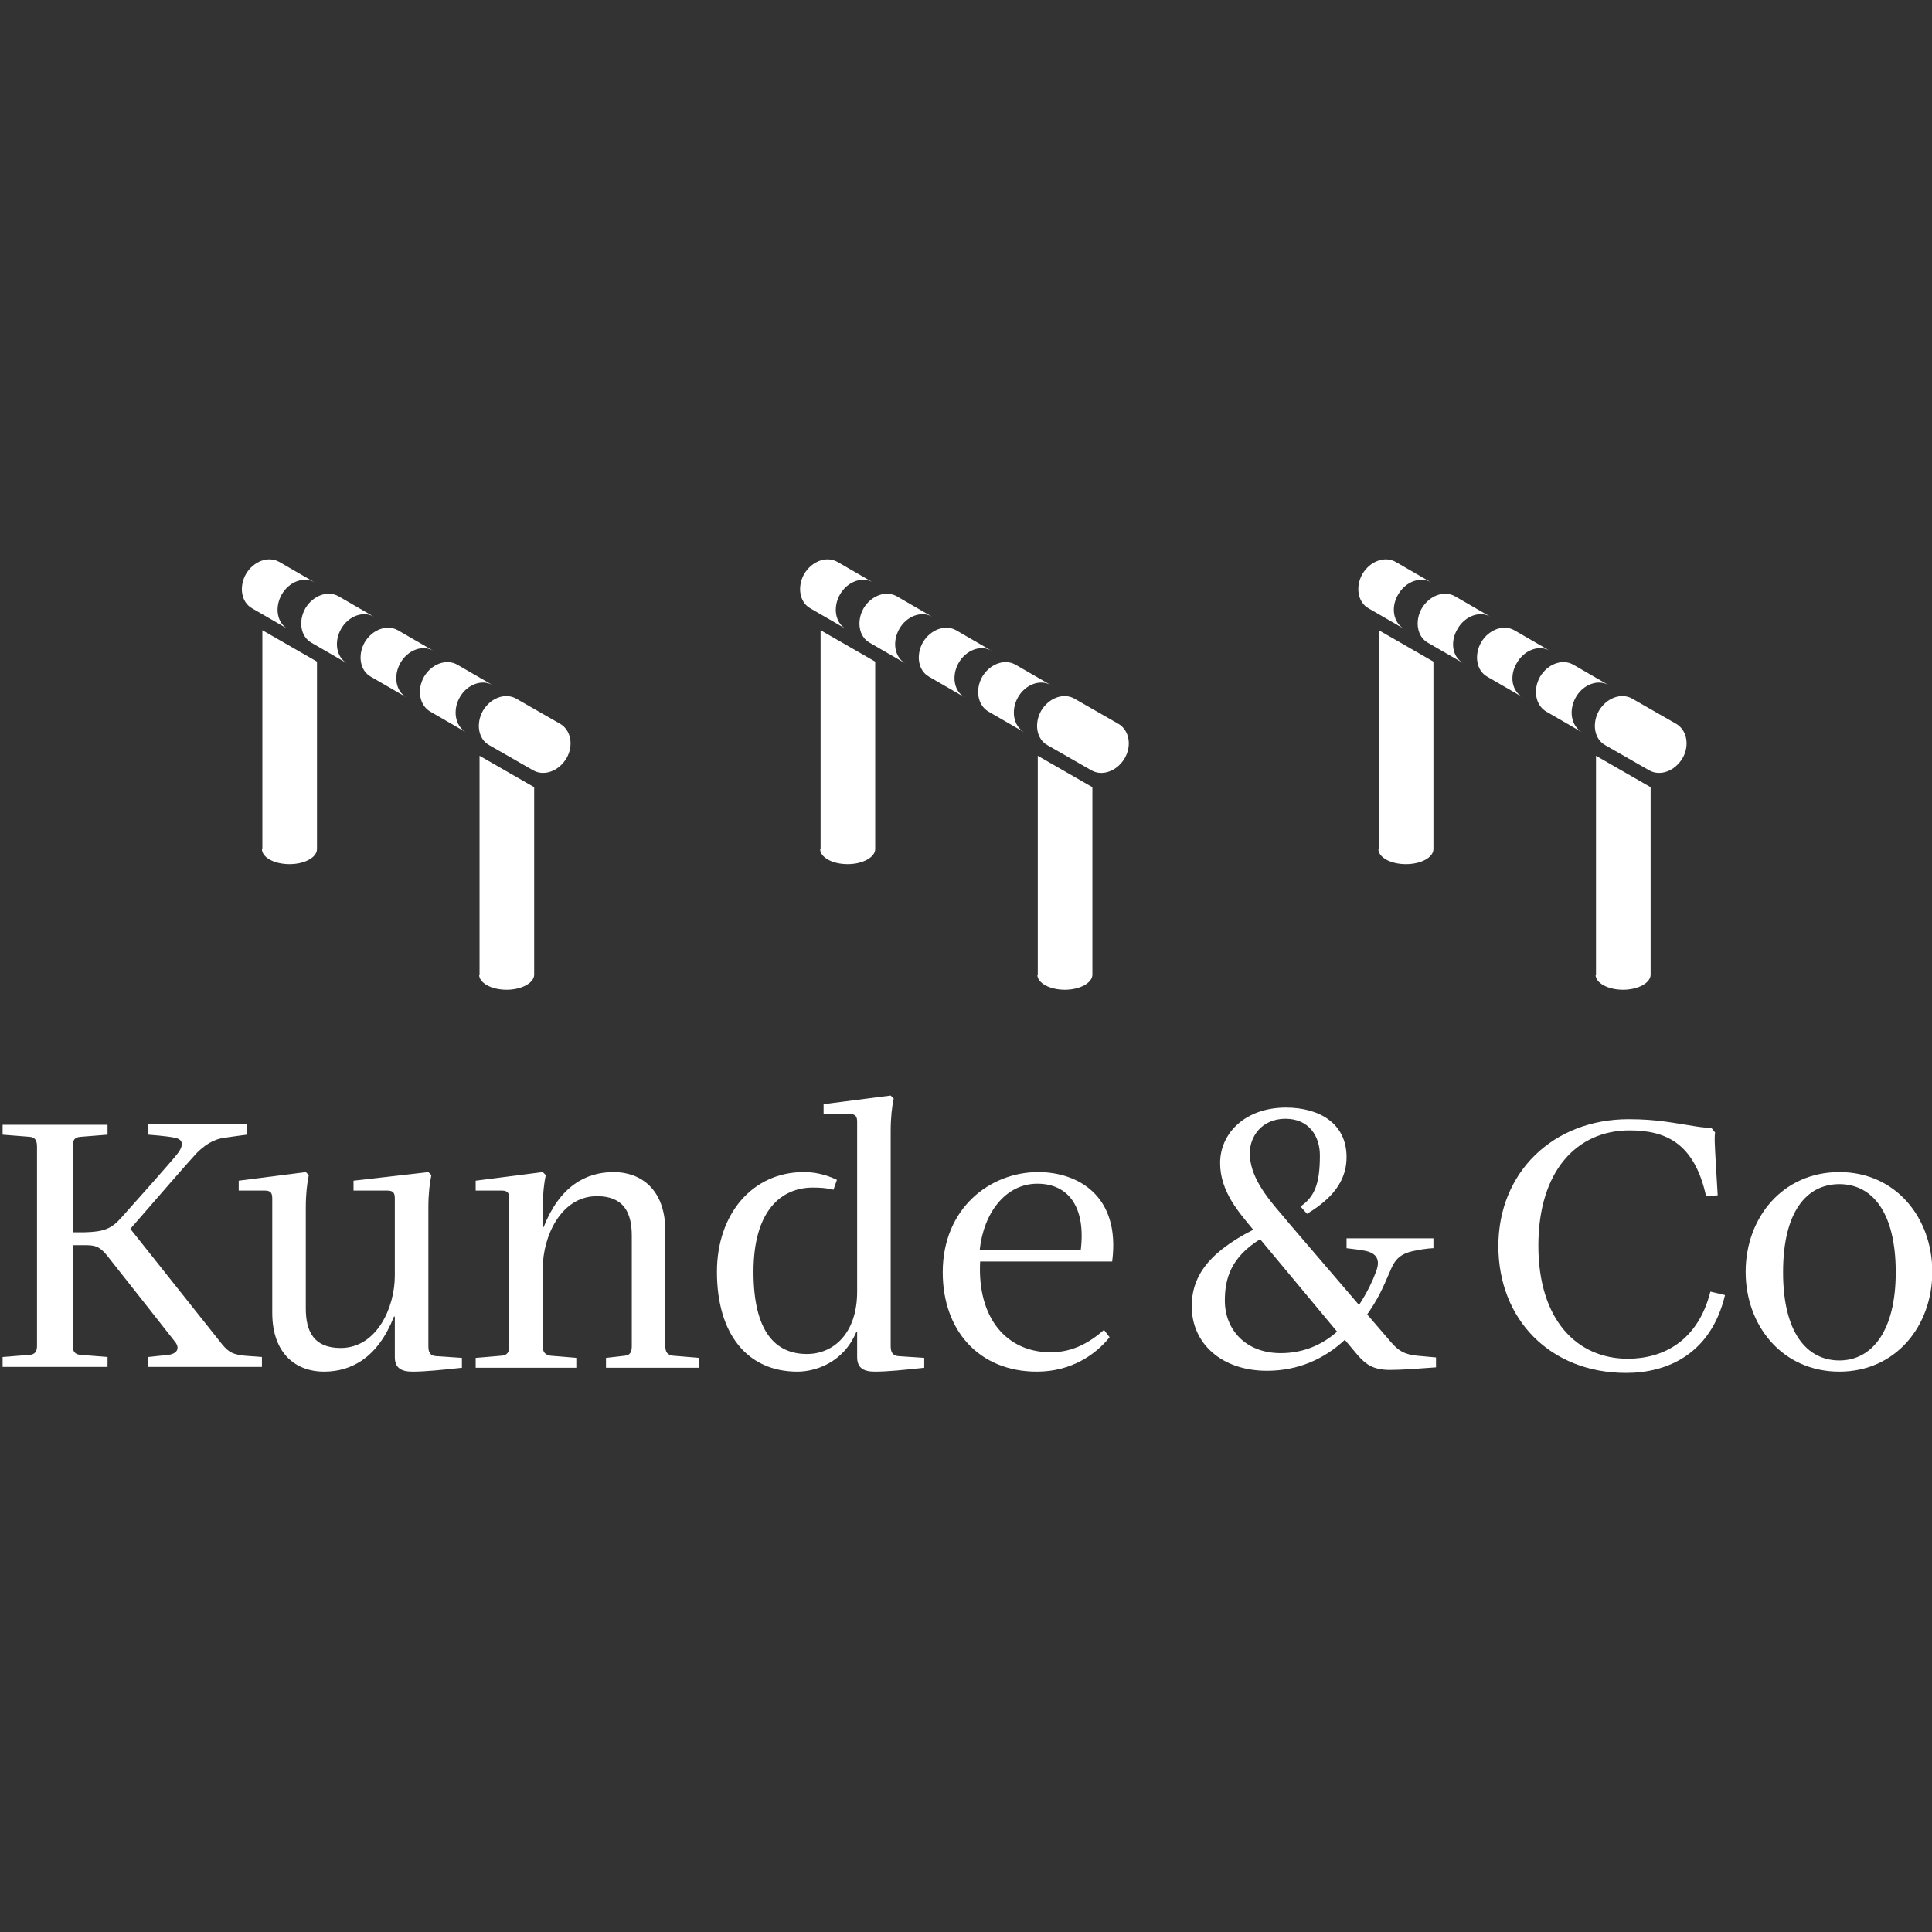
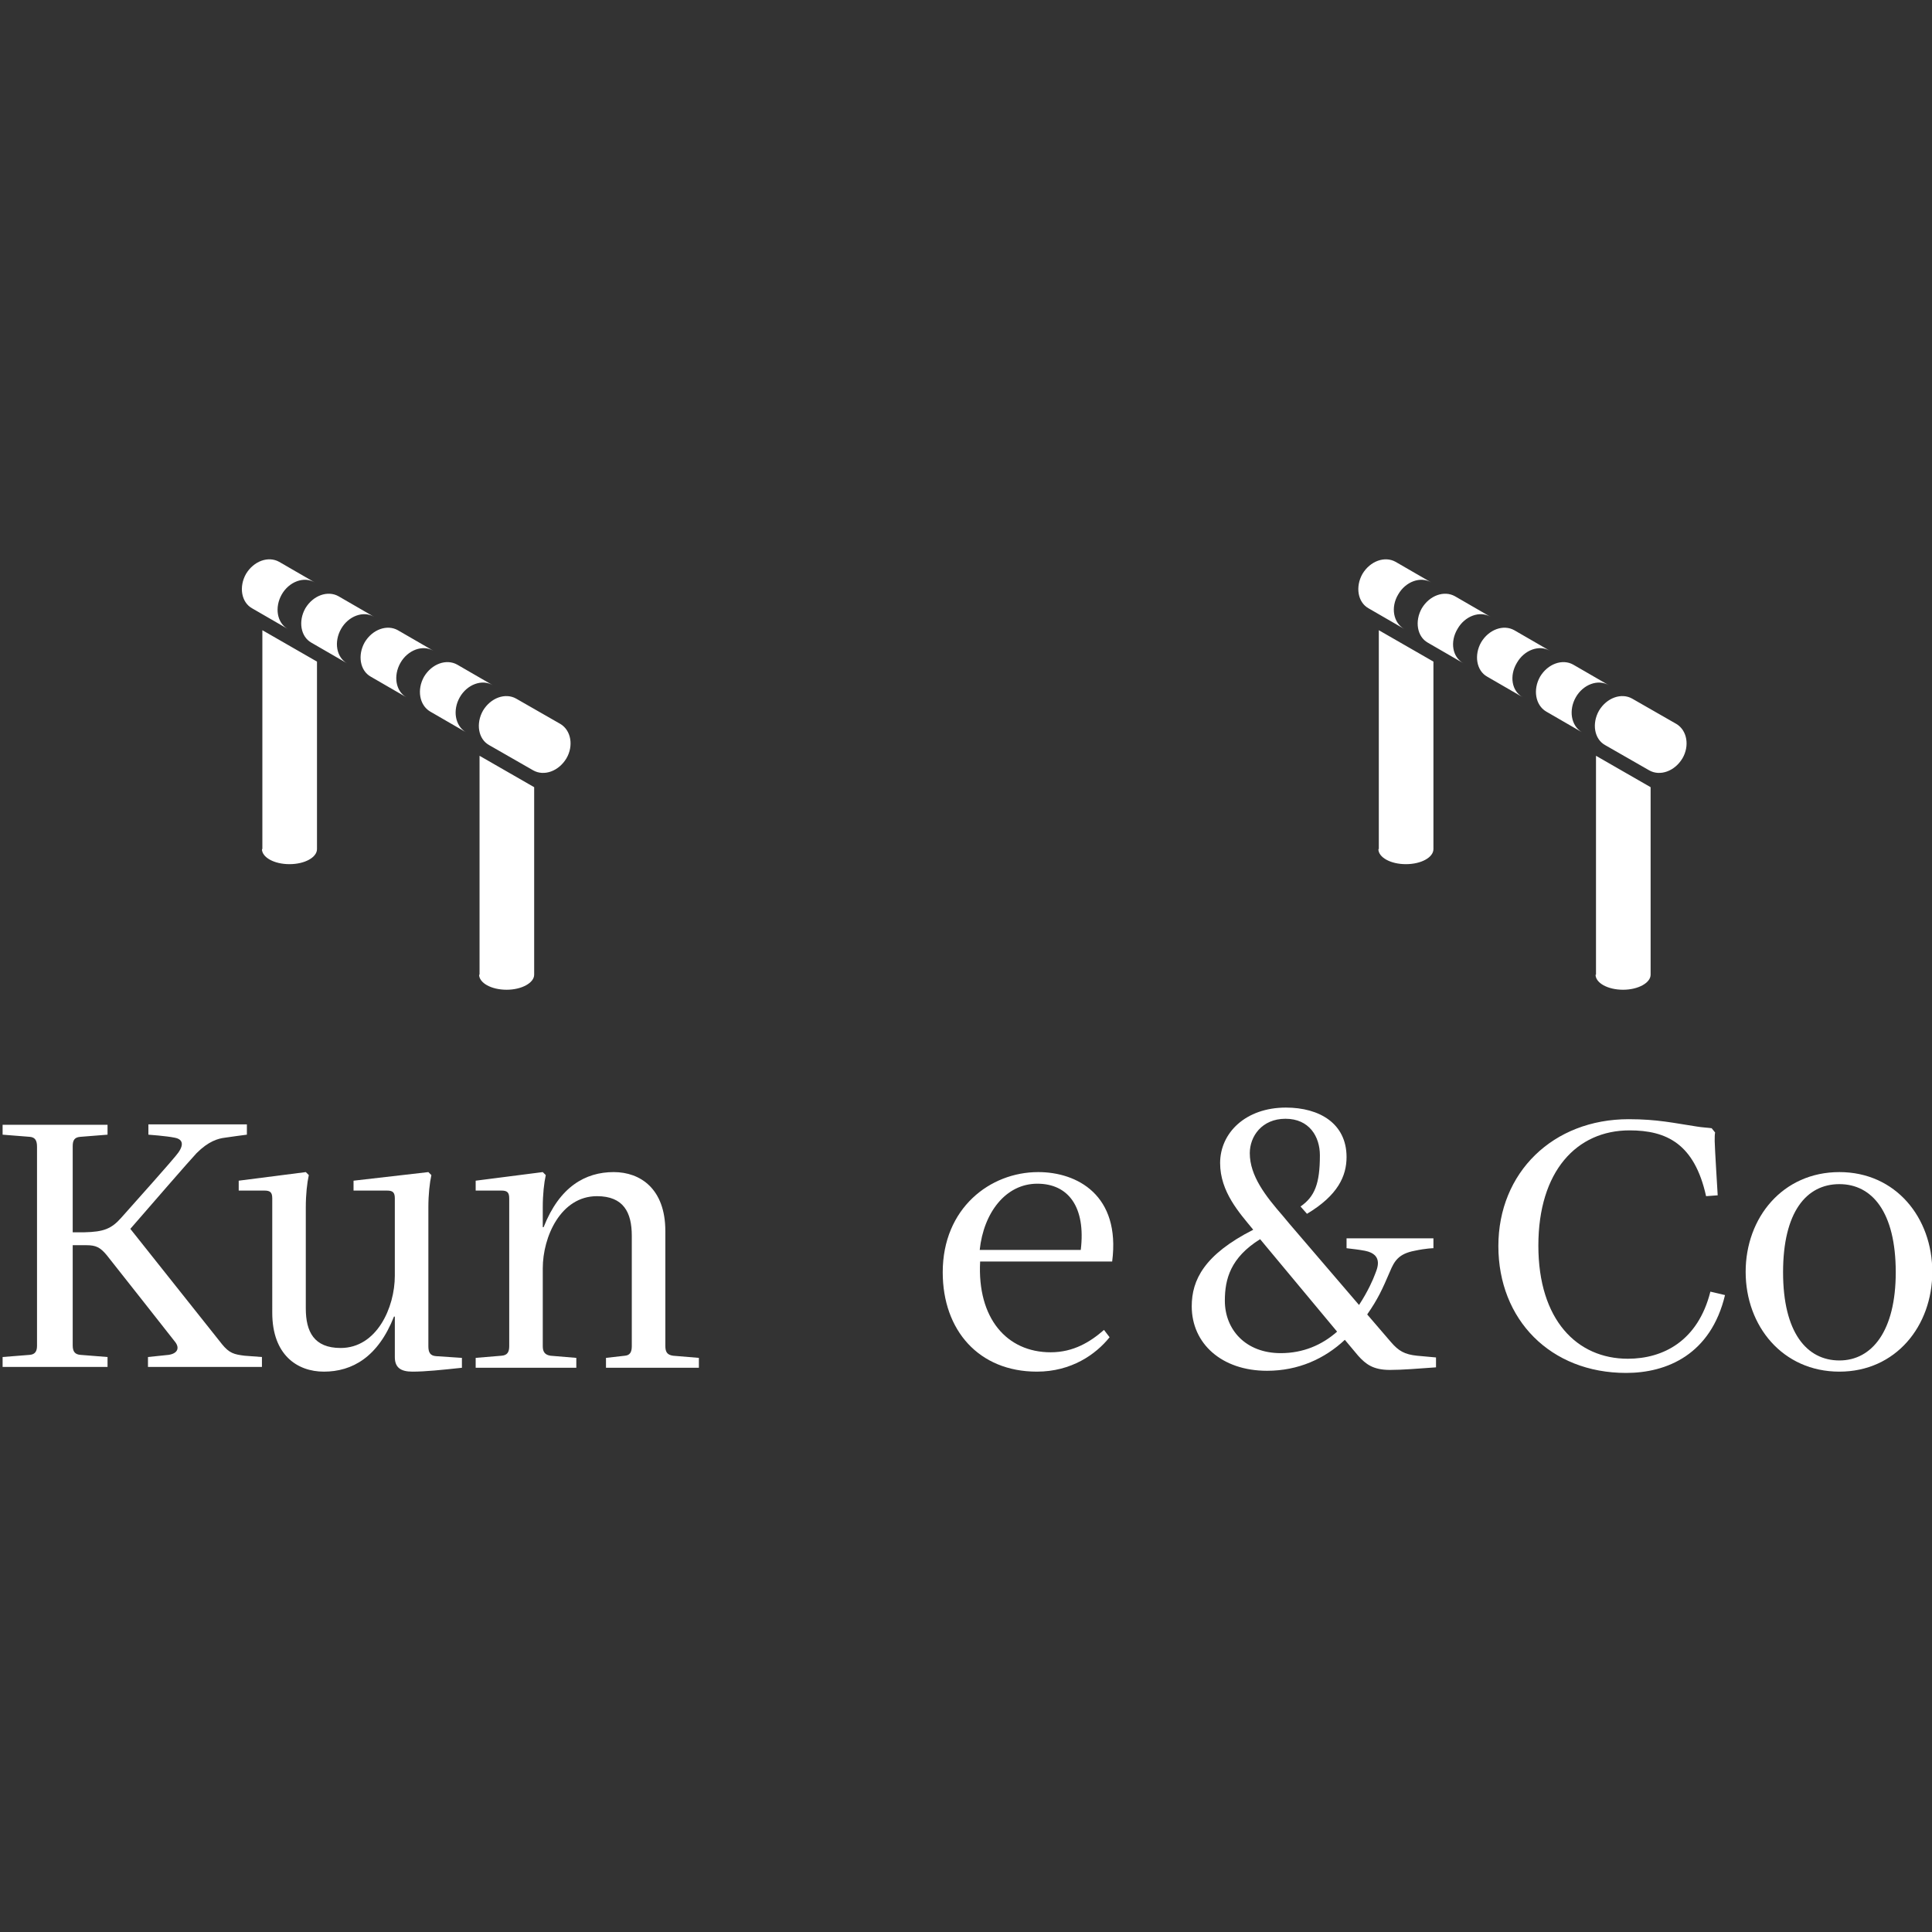
<svg xmlns="http://www.w3.org/2000/svg" xmlns:ns1="http://sodipodi.sourceforge.net/DTD/sodipodi-0.dtd" xmlns:ns2="http://www.inkscape.org/namespaces/inkscape" height="500" width="500" xml:space="preserve" viewBox="0 0 500 500" y="0px" x="0px" id="Layer_1" version="1.1" ns1:docname="logo-kunde-&amp;-co-teaser.svg" ns2:version="1.4.2 (f4327f4, 2025-05-13)">
  <rect x="0" y="0" width="500" height="500" fill="#333333" stroke="none" />
  <ns1:namedview id="namedview1" pagecolor="#505050" bordercolor="#eeeeee" borderopacity="1" ns2:showpageshadow="0" ns2:pageopacity="0" ns2:pagecheckerboard="0" ns2:deskcolor="#505050" ns2:zoom="0.69650018" ns2:cx="183.77598" ns2:cy="266.33159" ns2:window-width="1920" ns2:window-height="991" ns2:window-x="-9" ns2:window-y="-9" ns2:window-maximized="1" ns2:current-layer="Layer_1" />
  <defs id="defs6056" />
  <style id="style6015" type="text/css">
	.st0{fill:#fff;}
	.st1{fill:#fff;}
</style>
  <g transform="matrix(1.113,0,0,1.113,-217.807,-36.463)" id="g6621">
    <g id="g6021">
      <g id="g6019">
        <path style="fill:#ffffff" class="st0" d="m 261.2,171 c 1.7,-3 5.2,-4.3 7.7,-2.8 l -8.3,-4.8 c -2.5,-1.4 -5.9,-0.2 -7.7,2.8 -1.7,3 -1.1,6.6 1.4,8 l 8.3,4.8 c -2.5,-1.4 -3.1,-5 -1.4,-8 z m 13.8,8 c 1.7,-3 5.2,-4.3 7.7,-2.8 l -8.3,-4.8 c -2.5,-1.4 -5.9,-0.2 -7.7,2.8 -1.7,3 -1.1,6.6 1.4,8 l 8.3,4.8 c -2.5,-1.4 -3.1,-5 -1.4,-8 z m -18.4,51.2 c 0,1.9 2.8,3.5 6.4,3.5 3.6,0 6.4,-1.6 6.4,-3.5 v -43.6 l -12.7,-7.3 v 50.9 z m 32.2,-43.3 c 1.7,-3 5.2,-4.3 7.7,-2.8 l -8.3,-4.8 c -2.5,-1.4 -5.9,-0.2 -7.7,2.8 -1.7,3 -1.1,6.6 1.4,8 l 8.3,4.8 c -2.5,-1.4 -3.1,-5 -1.4,-8 z m 13.8,8 c 1.7,-3 5.2,-4.3 7.7,-2.8 l -8.3,-4.8 c -2.5,-1.4 -5.9,-0.2 -7.7,2.8 -1.7,3 -1.1,6.6 1.4,8.1 l 8.3,4.8 c -2.5,-1.5 -3.1,-5.1 -1.4,-8.1 z m 23.4,6.2 -10.3,-5.9 c -2.5,-1.4 -5.9,-0.2 -7.7,2.8 -1.7,3 -1.1,6.6 1.4,8 l 10.3,5.9 c 2.5,1.4 5.9,0.2 7.7,-2.8 1.7,-2.9 1.1,-6.5 -1.4,-8 z m -18.9,58.3 c 0,1.9 2.8,3.5 6.4,3.5 3.5,0 6.4,-1.6 6.4,-3.5 v -43.6 l -12.7,-7.3 v 50.9 z" id="path6017" />
      </g>
    </g>
    <g id="g6027">
      <g id="g6025">
-         <path style="fill:#ffffff" class="st0" d="m 386.4,230.2 c 0,1.9 2.8,3.5 6.4,3.5 3.5,0 6.4,-1.6 6.4,-3.5 v -43.6 l -12.7,-7.3 v 50.9 z M 404.8,179 c 1.7,-3 5.2,-4.3 7.7,-2.8 l -8.3,-4.8 c -2.5,-1.4 -5.9,-0.2 -7.7,2.8 -1.7,3 -1.1,6.6 1.4,8 l 8.3,4.8 c -2.5,-1.4 -3.1,-5 -1.4,-8 z M 391,171 c 1.7,-3 5.2,-4.3 7.7,-2.8 l -8.3,-4.8 c -2.5,-1.4 -5.9,-0.2 -7.7,2.8 -1.7,3 -1.1,6.6 1.4,8 l 8.3,4.8 c -2.5,-1.4 -3.1,-5 -1.4,-8 z m 64.8,30.1 -10.3,-5.9 c -2.5,-1.4 -5.9,-0.2 -7.7,2.8 -1.7,3 -1.1,6.6 1.4,8 l 10.3,5.9 c 2.5,1.4 5.9,0.2 7.7,-2.8 1.7,-2.9 1.1,-6.5 -1.4,-8 z m -18.9,58.3 c 0,1.9 2.8,3.5 6.4,3.5 3.5,0 6.4,-1.6 6.4,-3.5 V 215.8 L 437,208.5 v 50.9 z m -4.5,-64.5 c 1.7,-3 5.2,-4.3 7.7,-2.8 l -8.3,-4.8 c -2.5,-1.4 -5.9,-0.2 -7.7,2.8 -1.7,3 -1.1,6.6 1.4,8.1 l 8.3,4.8 c -2.5,-1.5 -3.1,-5.1 -1.4,-8.1 z m -13.8,-8 c 1.7,-3 5.2,-4.3 7.7,-2.8 l -8.3,-4.8 c -2.5,-1.4 -5.9,-0.2 -7.7,2.8 -1.7,3 -1.1,6.6 1.4,8 l 8.3,4.8 c -2.5,-1.4 -3.1,-5 -1.4,-8 z" id="path6023" />
-       </g>
+         </g>
    </g>
    <g id="g6033">
      <g id="g6031">
        <path style="fill:#ffffff" class="st0" d="m 585.5,201.1 -10.3,-5.9 c -2.5,-1.4 -5.9,-0.2 -7.7,2.8 -1.7,3 -1.1,6.6 1.4,8 l 10.3,5.9 c 2.5,1.4 5.9,0.2 7.7,-2.8 1.7,-2.9 1.1,-6.5 -1.4,-8 z M 534.6,179 c 1.7,-3 5.2,-4.3 7.7,-2.8 l -8.3,-4.8 c -2.5,-1.4 -5.9,-0.2 -7.7,2.8 -1.7,3 -1.1,6.6 1.4,8 l 8.3,4.8 c -2.6,-1.4 -3.2,-5 -1.4,-8 z m -13.8,-8 c 1.7,-3 5.2,-4.3 7.7,-2.8 l -8.3,-4.8 c -2.5,-1.4 -5.9,-0.2 -7.7,2.8 -1.7,3 -1.1,6.6 1.4,8 l 8.3,4.8 c -2.5,-1.4 -3.2,-5 -1.4,-8 z m -4.6,59.2 c 0,1.9 2.8,3.5 6.4,3.5 3.6,0 6.4,-1.6 6.4,-3.5 v -43.6 l -12.7,-7.3 v 50.9 z m 50.5,29.2 c 0,1.9 2.8,3.5 6.4,3.5 3.5,0 6.4,-1.6 6.4,-3.5 v -43.6 l -12.7,-7.3 v 50.9 z m -4.6,-64.5 c 1.7,-3 5.2,-4.3 7.7,-2.8 l -8.3,-4.8 c -2.5,-1.4 -5.9,-0.2 -7.7,2.8 -1.7,3 -1.1,6.6 1.4,8.1 l 8.3,4.8 c -2.5,-1.5 -3.1,-5.1 -1.4,-8.1 z m -13.7,-8 c 1.7,-3 5.2,-4.3 7.7,-2.8 l -8.3,-4.8 c -2.5,-1.4 -5.9,-0.2 -7.7,2.8 -1.7,3 -1.1,6.6 1.4,8 l 8.3,4.8 c -2.6,-1.4 -3.2,-5 -1.4,-8 z" id="path6029" />
      </g>
    </g>
    <g id="g6051">
      <path style="fill:#ffffff" class="st1" d="m 574.2,348.7 c -11.8,0 -20.8,-9 -20.8,-26.3 0,-17.3 8.9,-26.8 21.2,-26.8 8.6,0 15.1,3.1 17.8,15.3 l 2.7,-0.2 c 0,0 -0.7,-11.4 -0.7,-12.6 0,-0.8 0,-1.6 0.1,-2 -0.3,-0.4 -0.5,-0.6 -0.8,-1 -0.6,-0.1 -2.4,-0.2 -3.5,-0.4 -5.3,-0.8 -9.1,-1.7 -15.8,-1.7 -17.6,0 -30.3,12.4 -30.3,29.5 0,17.1 12.1,29.5 29.7,29.5 9.5,0 19.7,-4.3 23,-18.1 l -3.4,-0.8 c -2.9,11.5 -11,15.6 -19.2,15.6" id="path6035" />
      <path style="fill:#ffffff" class="st1" d="m 295.3,345.8 v -32.3 c 0,-3 0.3,-5.7 0.7,-7.5 l -0.7,-0.7 -17.4,2 v 2.3 h 7.8 c 1.3,0 1.8,0.4 1.8,1.8 v 18 c 0,7.4 -4.2,16.8 -12.6,16.8 -6.2,0 -8.1,-3.8 -8.1,-9.2 v -23.5 c 0,-3 0.3,-5.7 0.7,-7.5 l -0.7,-0.7 -15.6,2 v 2.3 h 6 c 1.3,0 1.8,0.4 1.8,1.8 V 338 c 0,9.8 5.8,13.7 12,13.7 6.6,0 12.6,-3.4 16.3,-12.8 h 0.2 v 9.4 c 0,2.4 1.3,3.4 4.1,3.4 3,0 6.8,-0.4 11.5,-0.9 v -2.3 l -6,-0.4 c -1.4,-0.1 -1.8,-0.9 -1.8,-2.3" id="path6037" />
      <path style="fill:#ffffff" class="st1" d="M 350.4,345.7 V 319 c 0,-9.8 -5.8,-13.7 -12,-13.7 -6.6,0 -12.6,3.4 -16.3,12.8 h -0.2 v -4.6 c 0,-3 0.3,-5.7 0.7,-7.5 l -0.7,-0.7 -15.6,2 v 2.3 h 6 c 1.3,0 1.8,0.4 1.8,1.8 v 34.4 c 0,1.3 -0.4,2.1 -1.8,2.2 l -6,0.5 v 2.3 h 23.4 v -2.3 l -6,-0.5 c -1.3,-0.2 -1.8,-0.9 -1.8,-2.2 v -18.1 c 0,-7.4 4.2,-16.8 12.6,-16.8 6.2,0 8.1,3.8 8.1,9.2 v 25.7 c 0,1.3 -0.4,2.1 -1.6,2.2 l -4.4,0.5 v 2.3 h 21.6 v -2.3 l -6,-0.5 c -1.4,-0.2 -1.8,-0.9 -1.8,-2.3" id="path6039" />
-       <path style="fill:#ffffff" class="st1" d="m 402.8,345.8 v -50.1 c 0,-3 0.3,-5.7 0.7,-7.5 l -0.7,-0.7 -15.6,2 v 2.3 h 6 c 1.3,0 1.8,0.4 1.8,1.8 v 39.5 c 0,9.5 -5.3,14.5 -11.7,14.5 -7.3,0 -12.4,-5.2 -12.4,-19.1 0,-14.3 6.5,-19.6 13.8,-19.6 1.7,0 3.3,0.1 4.8,0.5 l 0.8,-2.3 c -2.7,-1.3 -5.3,-1.8 -7.7,-1.8 -12,0 -20.2,9.8 -20.2,23.2 0,14.5 7.1,23.2 18.7,23.2 4,0 10.6,-1.9 13.7,-9.2 h 0.2 v 5.8 c 0,2.4 1.3,3.4 4.1,3.4 3,0 6.8,-0.4 11.5,-0.9 v -2.3 l -6,-0.4 c -1.3,-0.1 -1.8,-0.9 -1.8,-2.3" id="path6041" />
      <path style="fill:#ffffff" class="st1" d="m 437.1,305.3 c -11.2,0 -22.2,8.4 -22.2,23.3 0,13.5 8.4,23.1 21.9,23.1 8,0 13.7,-4 16.9,-8 l -1.3,-1.7 c -3.2,2.8 -7.1,5.2 -12.4,5.2 -10.2,0 -17.1,-7.9 -16.4,-21.1 h 30.7 c 2,-15.5 -8.2,-20.8 -17.2,-20.8 m 9.9,18.1 h -23.5 c 0.9,-8.6 6,-15.4 13.4,-15.4 7.2,0 11.3,5.4 10.1,15.4" id="path6043" />
      <path style="fill:#ffffff" class="st1" d="m 525.2,348 c -2.9,-0.3 -4.3,-1.1 -6.1,-3.2 l -5.5,-6.4 c 2.5,-3.6 3.5,-5.8 5.3,-10 1,-2.4 2,-4.1 5.7,-4.8 2.8,-0.6 4.4,-0.6 4.4,-0.6 v -2.3 h -20.2 v 2.3 c 1.6,0.2 2.7,0.3 4.3,0.6 4.5,0.9 2.7,4.4 2.3,5.5 -0.4,1.1 -1.6,3.9 -3.7,7.1 l -16.2,-18.9 c 0,0 0,0 0,0 l -1.5,-1.8 c -4,-4.6 -7.7,-9.3 -7.7,-14.6 0,-3.9 2.8,-8 8.3,-8 5.5,0 8,4.1 8,8.5 0,6.6 -1.2,9.6 -4.5,11.9 l 1.5,1.7 c 7.2,-4.3 9.2,-8.8 9.2,-13.2 0,-7.8 -6.3,-11.5 -14.1,-11.5 -9.4,0 -15.3,5.9 -15.3,12.9 0,6.7 4.5,11.6 7.7,15.5 -11.4,5.8 -14.3,11.7 -14.3,17.8 0,8.7 7,15 17.5,15 7.3,0 13.4,-2.8 18.1,-7.2 l 3.1,3.7 c 1.8,2 3.5,3.3 7.4,3.3 2.8,0 6.6,-0.3 10.7,-0.6 v -2.3 z m -31.7,-0.6 c -8.2,0 -13,-5.5 -13,-12.2 0,-5 1.3,-10 8.2,-14.3 l 17.9,21.5 c -3.5,3.1 -7.9,5 -13.1,5 z" id="path6045" />
      <path style="fill:#ffffff" class="st1" d="m 623.4,305.3 c -13.2,0 -21.8,10.6 -21.8,23.2 0,12.6 8.6,23.2 21.8,23.2 13.1,0 21.6,-10.6 21.6,-23.2 0,-12.6 -8.5,-23.2 -21.6,-23.2 m 0,43.8 c -7.6,0 -13.1,-6.5 -13.1,-20.5 0,-14 5.4,-20.5 13.1,-20.5 7.6,0 13.1,6.5 13.1,20.5 0,13.6 -5.5,20.5 -13.1,20.5" id="path6047" />
      <path style="fill:#ffffff" class="st1" d="m 252.6,348 c -2.5,-0.3 -3.6,-0.6 -5.3,-2.7 0,0 -20.9,-26.3 -21.3,-26.8 4.6,-5.3 13.7,-15.8 15.4,-17.6 2.8,-2.8 5,-3.4 6.6,-3.6 0.5,-0.1 5.1,-0.7 5.1,-0.7 v -2.4 h -22.9 v 2.4 c 0,0 4.2,0.3 6.1,0.7 2.2,0.4 2.2,2 0.2,4.3 -0.6,0.8 -9,10.3 -12.6,14.3 -2.3,2.6 -4.1,3.3 -8.6,3.4 -1.9,0 -2.7,0 -2.7,0 v -20 c 0,-1.4 0.4,-2.1 1.8,-2.2 l 6.3,-0.5 v -2.3 h -24.4 v 2.3 l 6.3,0.5 c 1.3,0.1 1.7,0.9 1.7,2.3 v 46.3 c 0,1.2 -0.4,2 -1.7,2.1 l -6.3,0.5 v 2.3 h 24.4 v -2.3 l -6.3,-0.5 c -1.3,-0.1 -1.8,-0.8 -1.8,-2.2 v -23.3 c 0.8,0 1.7,0 3.2,0 2.2,0 3.2,0.5 4.7,2.3 1.3,1.6 16,20.3 16,20.3 1,1.4 0.4,2.6 -1.6,2.9 l -4.8,0.5 v 2.3 h 26.5 v -2.3 z" id="path6049" />
    </g>
  </g>
</svg>